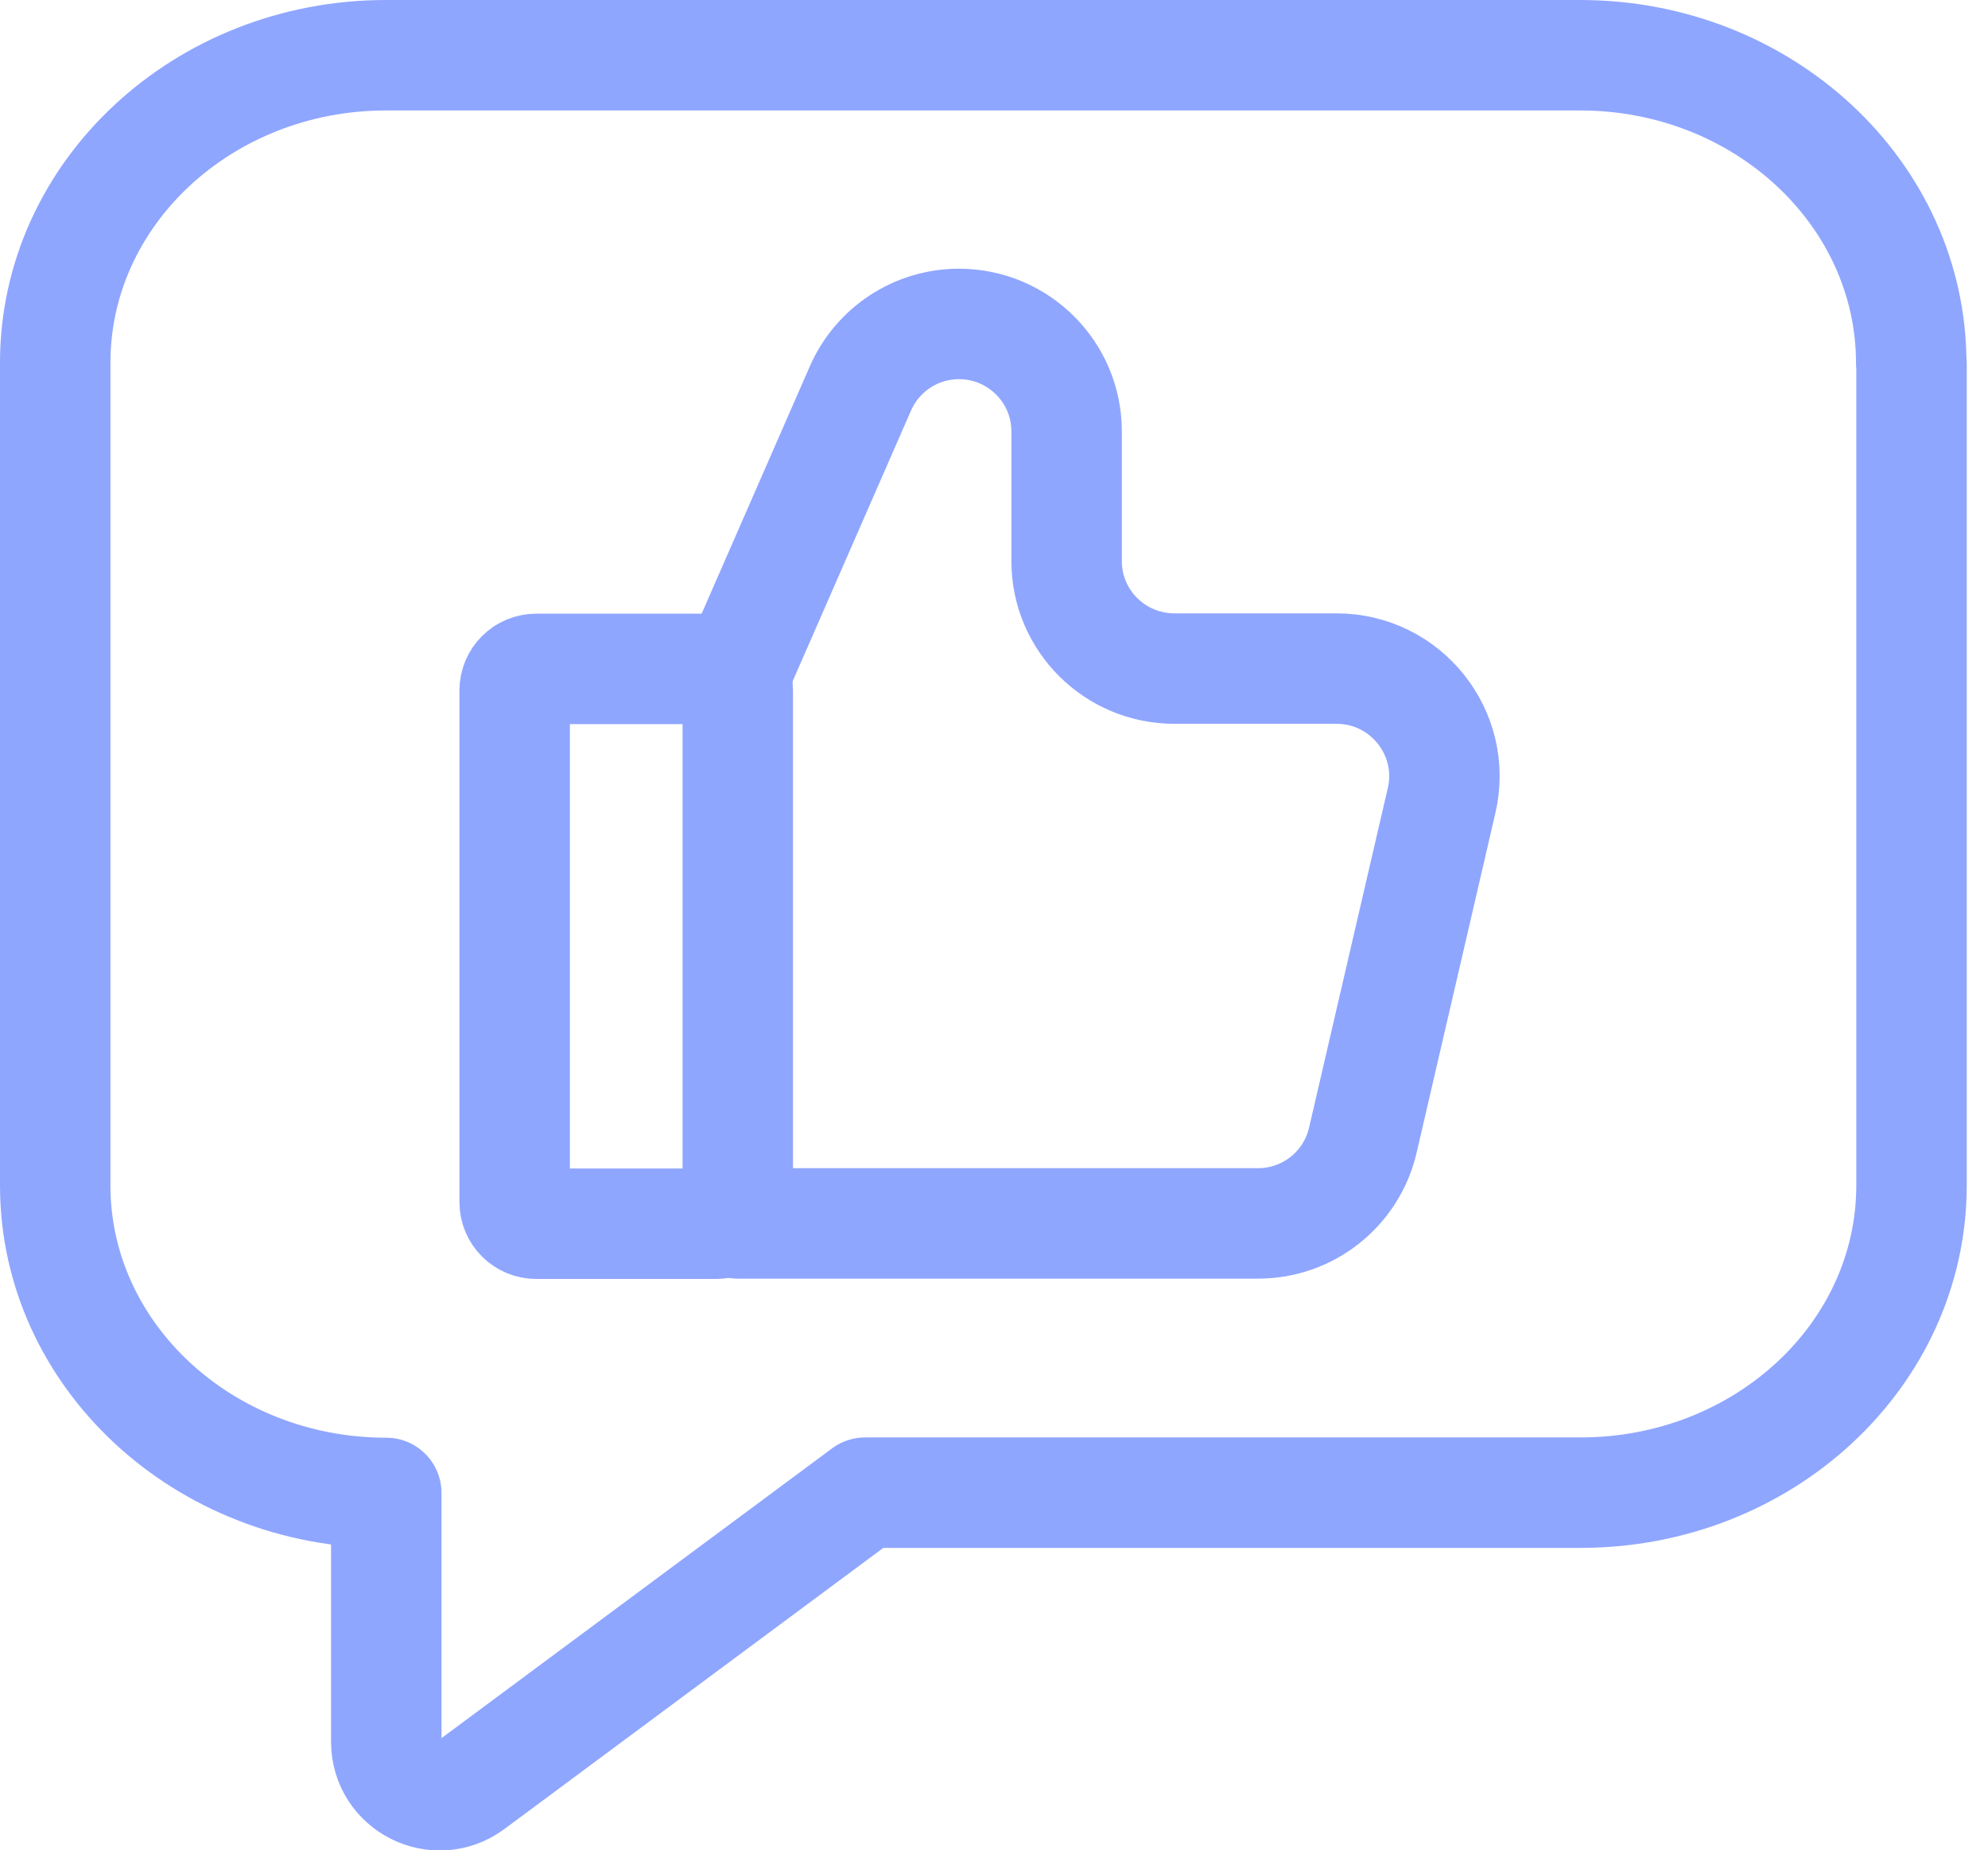
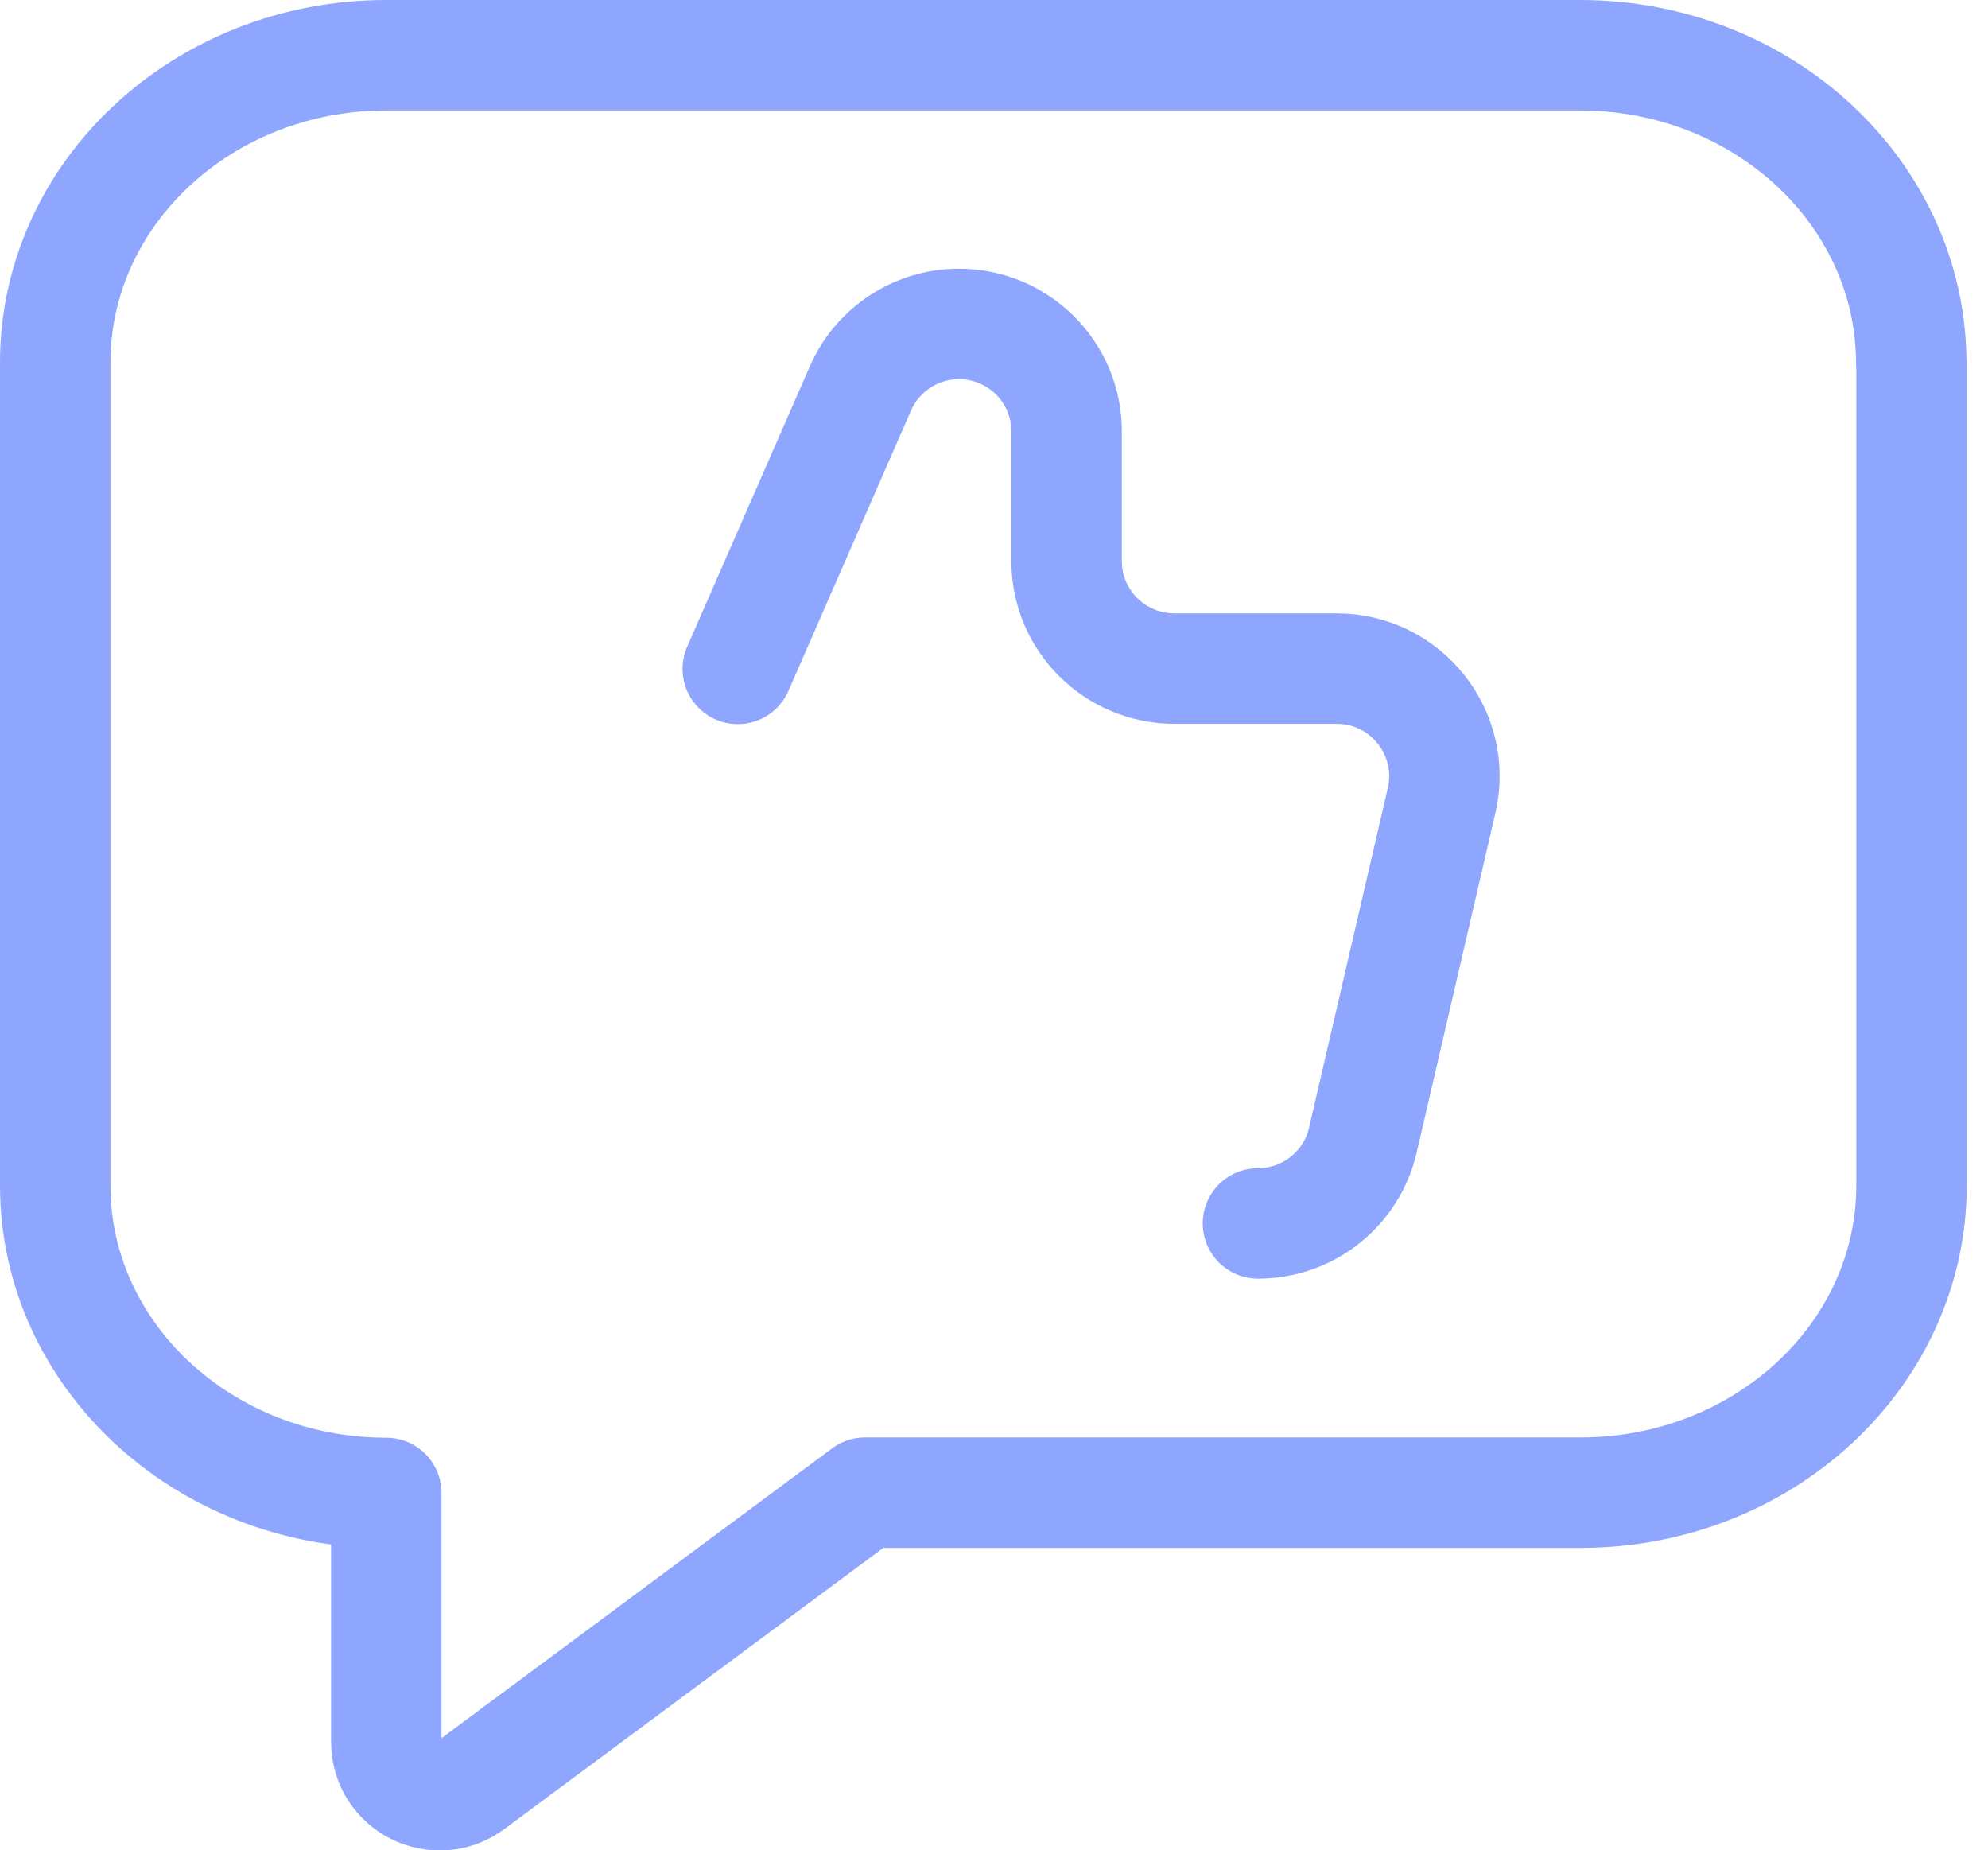
<svg xmlns="http://www.w3.org/2000/svg" width="72" height="67" viewBox="0 0 72 67" fill="none">
  <path d="M69.23 13.15V42.92C69.23 49.07 63.86 54.05 57.24 54.05H31.33L17.08 64.62C15.8 65.57 13.99 64.66 13.99 63.07V54.06C7.37 54.06 2 49.07 2 42.93V13.15C1.99 7 7.36 2 13.98 2H57.23C63.85 2 69.22 7 69.22 13.15H69.23Z" stroke="#8FA6FF" stroke-width="4" stroke-linecap="round" stroke-linejoin="round" />
-   <path d="M25.94 24.221H19.42C18.989 24.221 18.64 24.57 18.64 25.001V43.531C18.64 43.962 18.989 44.311 19.42 44.311H25.94C26.371 44.311 26.72 43.962 26.72 43.531V25.001C26.72 24.57 26.371 24.221 25.94 24.221Z" stroke="#8FA6FF" stroke-width="4" stroke-linecap="round" stroke-linejoin="round" />
-   <path d="M26.72 24.221L31.16 14.07C31.78 12.65 33.18 11.73 34.73 11.73C36.88 11.73 38.63 13.47 38.63 15.62V20.32C38.63 22.471 40.38 24.21 42.54 24.21H48.41C50.92 24.21 52.78 26.55 52.21 28.991L49.36 41.281C48.95 43.05 47.38 44.3 45.56 44.3H26.72" stroke="#8FA6FF" stroke-width="4" stroke-linecap="round" stroke-linejoin="round" />
+   <path d="M26.72 24.221L31.16 14.07C31.78 12.65 33.18 11.73 34.73 11.73C36.88 11.73 38.63 13.47 38.63 15.62V20.32C38.63 22.471 40.38 24.21 42.54 24.21H48.41C50.92 24.21 52.78 26.55 52.21 28.991L49.36 41.281C48.95 43.05 47.38 44.3 45.56 44.3" stroke="#8FA6FF" stroke-width="4" stroke-linecap="round" stroke-linejoin="round" />
</svg>